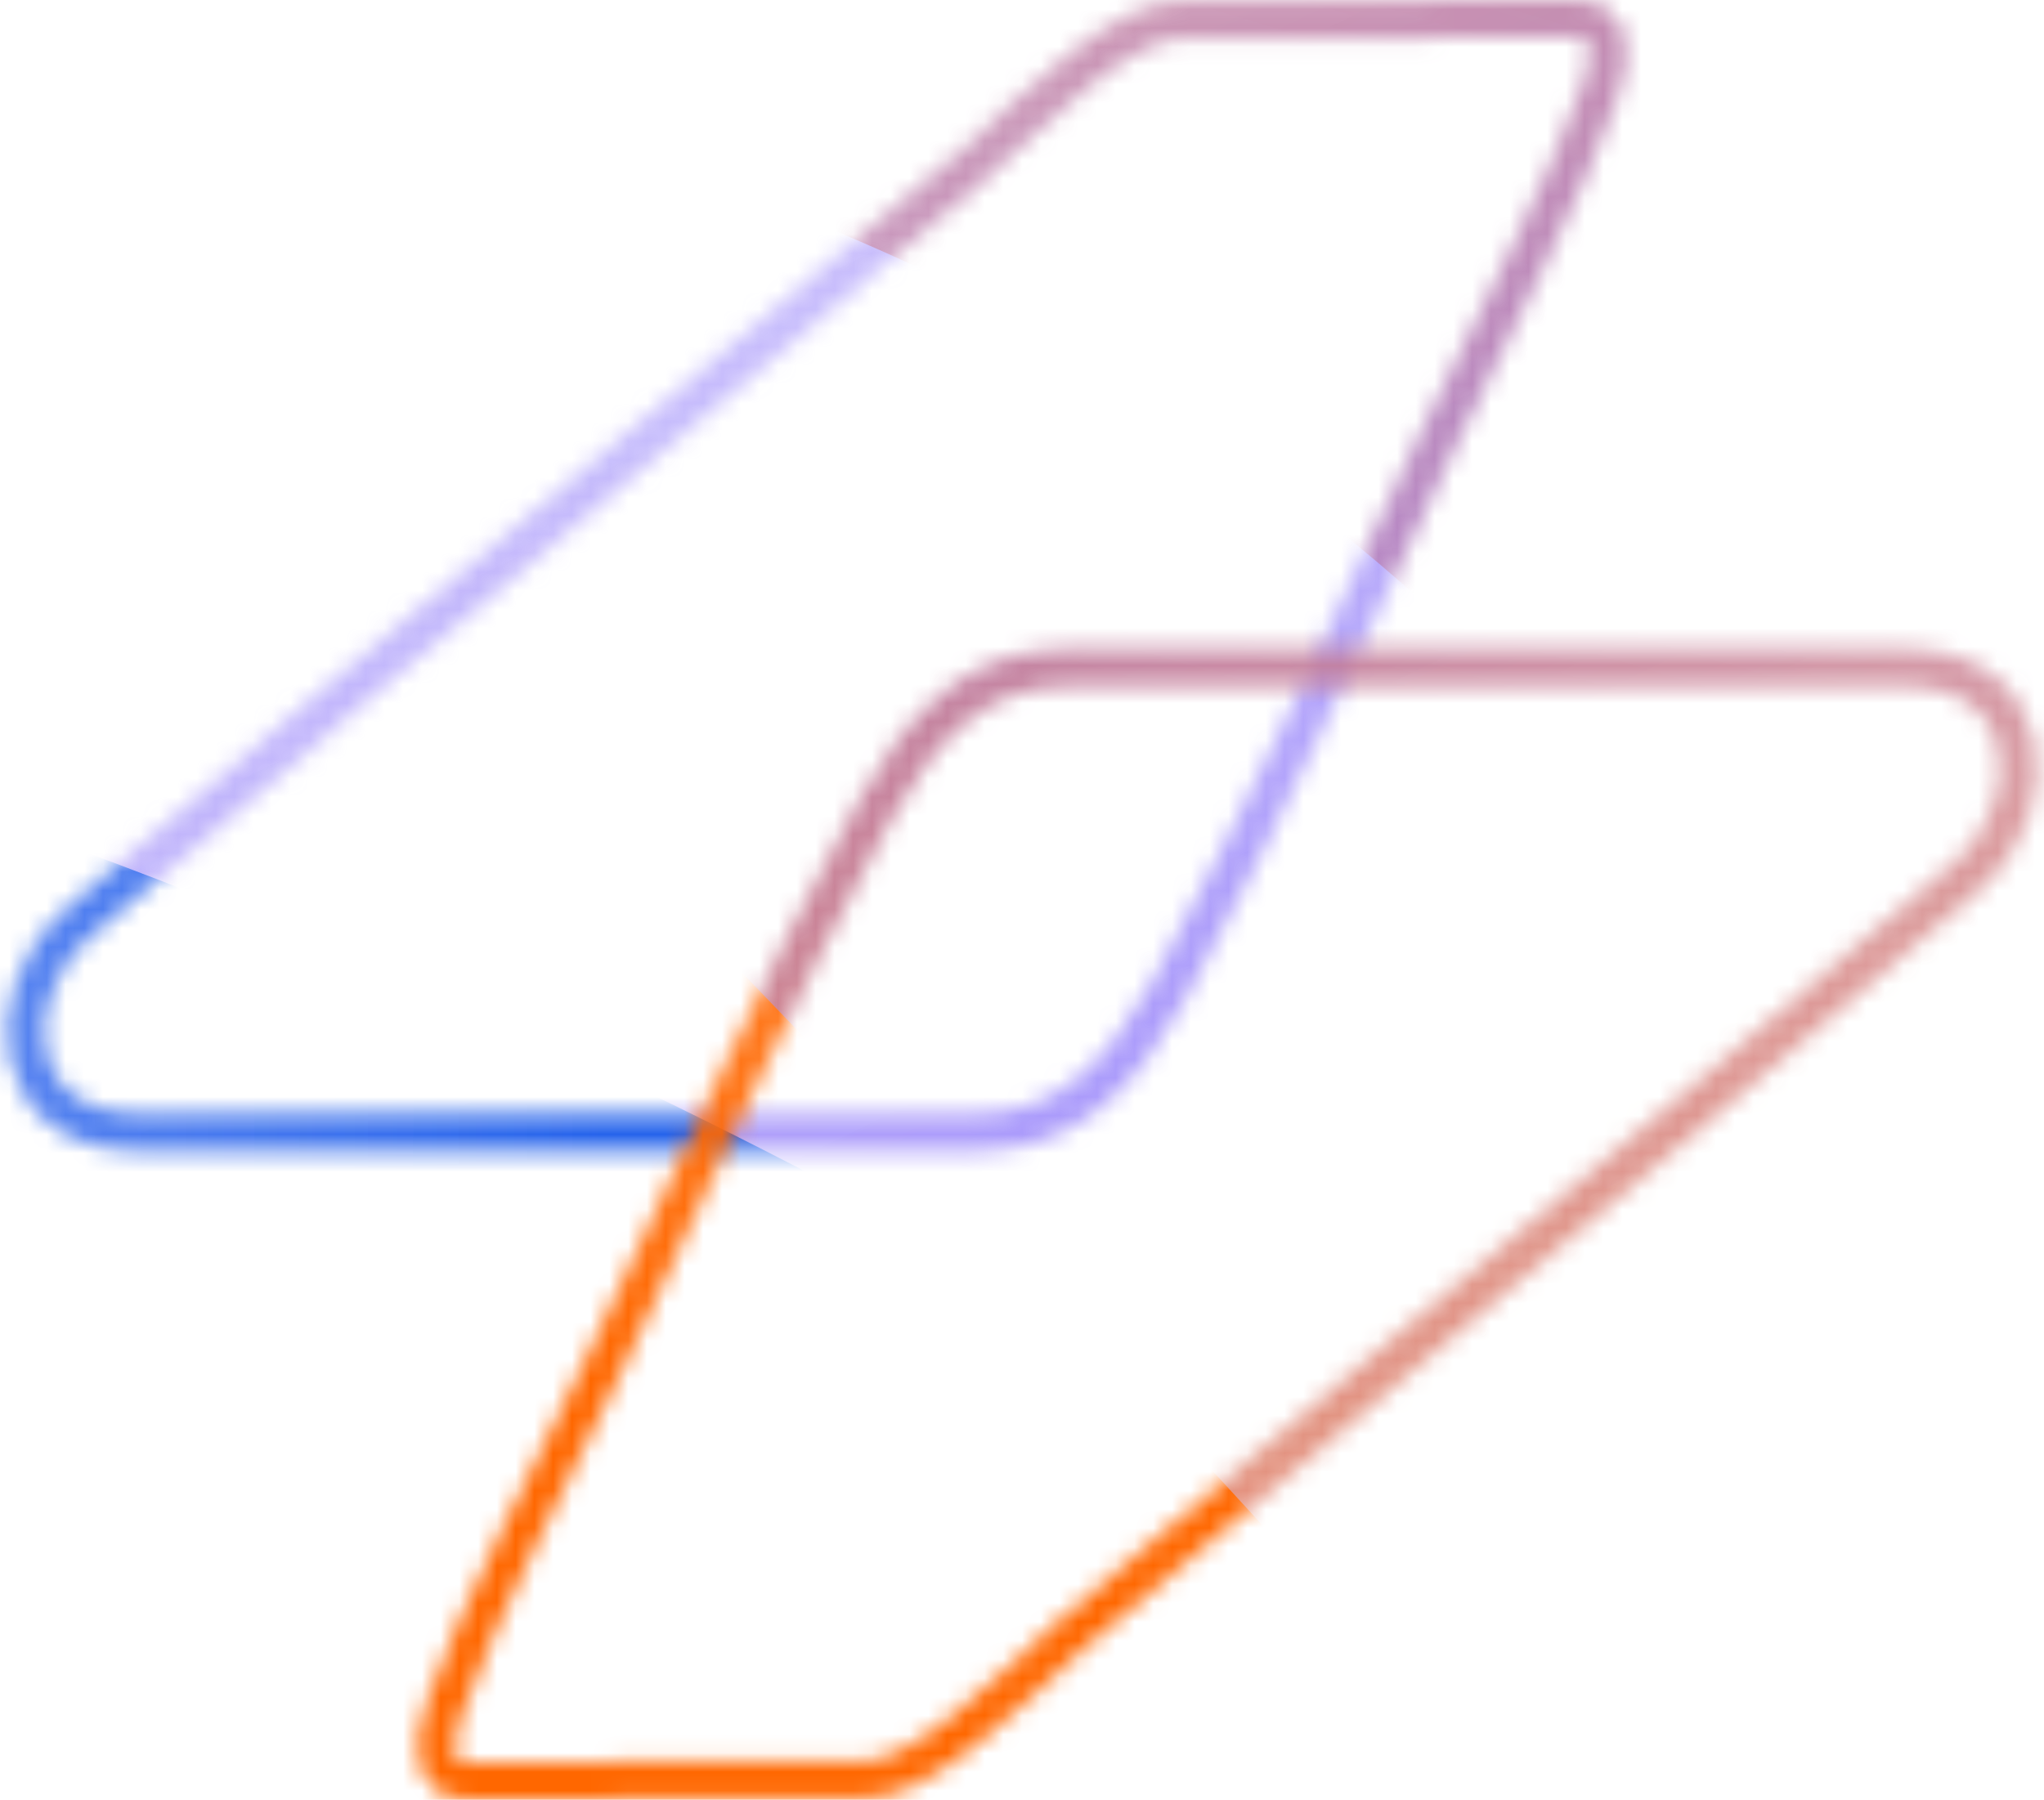
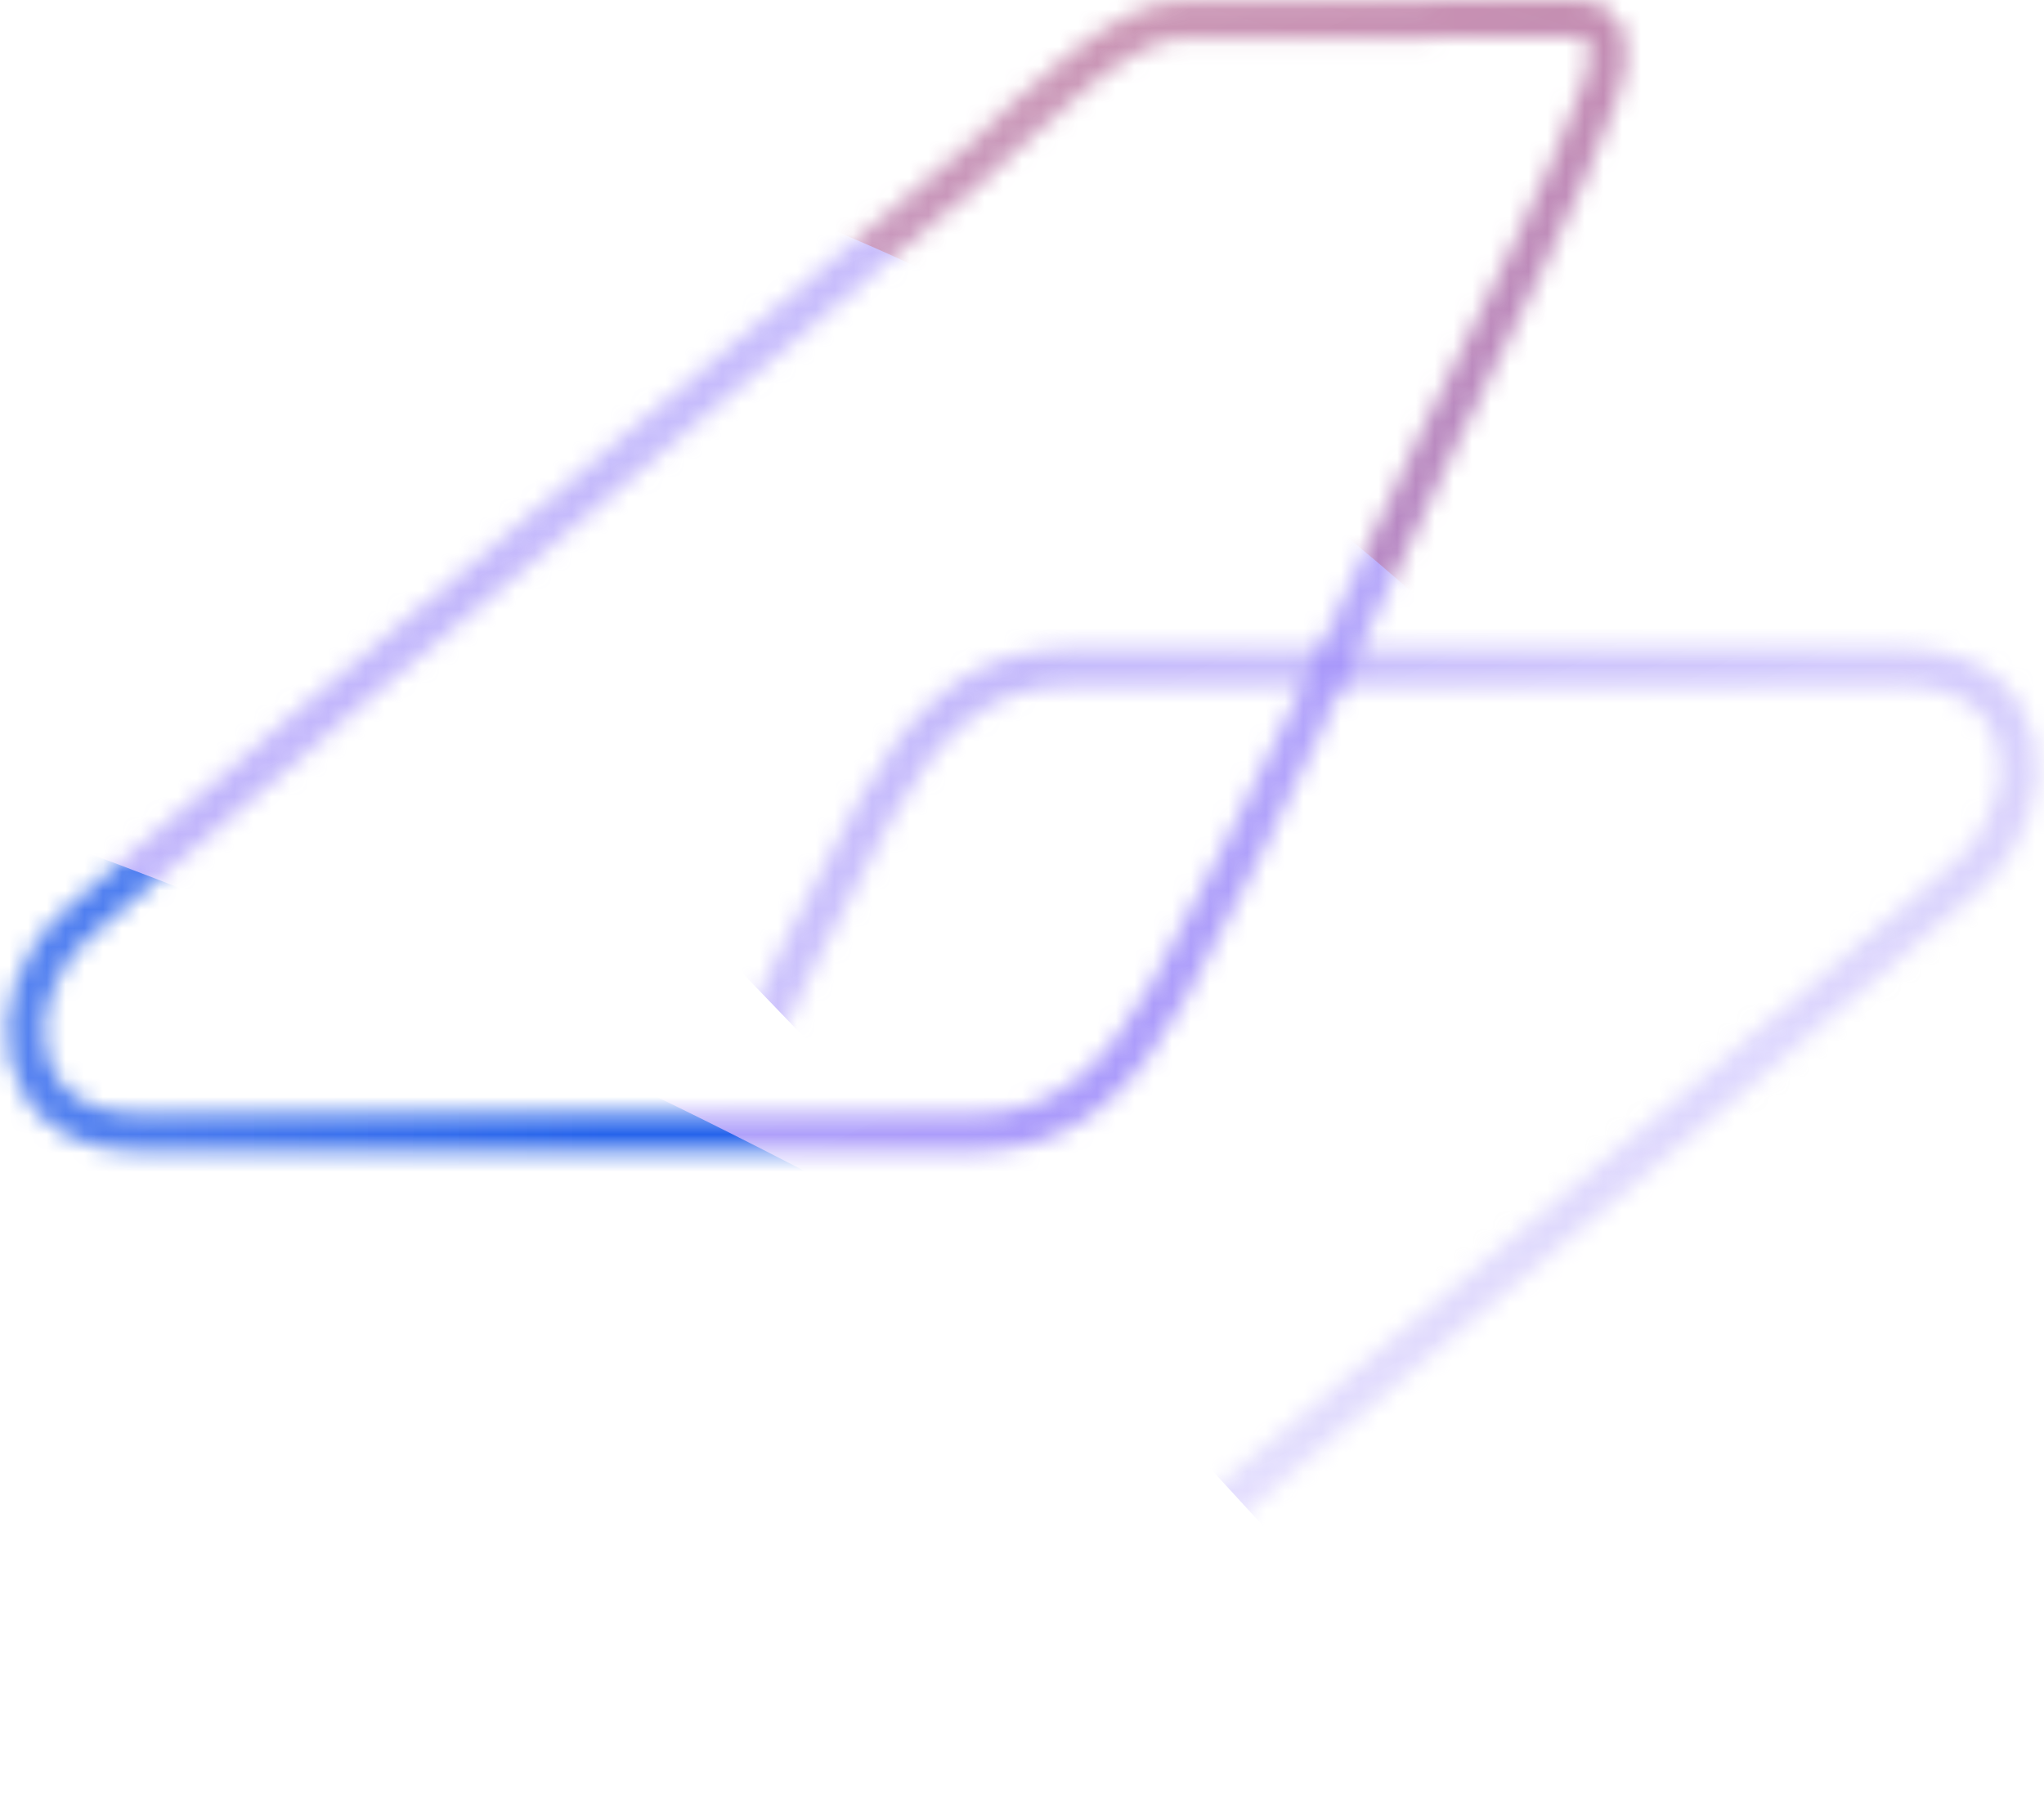
<svg xmlns="http://www.w3.org/2000/svg" width="109" height="96" viewBox="0 0 109 96" fill="none">
  <mask id="mask0_288_10301" style="mask-type:alpha" maskUnits="userSpaceOnUse" x="0" y="0" width="87" height="62">
    <path d="M83.892 1C84.52 1 84.91 1.131 85.148 1.282C85.376 1.426 85.535 1.632 85.636 1.925C85.857 2.57 85.776 3.602 85.334 4.85C83.38 10.367 79.444 17.648 76.763 23.291C72.215 32.864 67.357 43.724 62.317 52.835C59.92 57.169 56.957 60.376 52.215 60.376H7.339C3.901 60.376 2.051 58.578 1.522 56.403C0.975 54.149 1.798 51.279 4.226 49.173C19.905 35.567 48.622 11.789 51.905 8.796C53.587 7.263 55.552 5.326 57.56 3.738C58.556 2.95 59.528 2.277 60.437 1.805C61.355 1.328 62.138 1.094 62.773 1.094C66.248 1.094 69.777 1.07 73.311 1.047C76.847 1.023 80.387 1 83.892 1Z" stroke="url(#paint0_linear_288_10301)" stroke-width="2" />
  </mask>
  <g mask="url(#mask0_288_10301)">
    <g filter="url(#filter0_f_288_10301)">
      <path d="M268.905 292.181C126.186 360.886 -25.737 276.93 -29.173 237.841C-32.608 198.752 164.94 98.831 143.928 -19.421C208.908 -74.499 340.908 74.628 363.884 126.281C386.861 177.935 336.113 248.51 268.905 292.181Z" fill="url(#paint1_linear_288_10301)" />
    </g>
    <g filter="url(#filter1_f_288_10301)">
      <path d="M282.89 -121.95C335.45 -3.935 184.48 290.478 152.731 294.609C120.981 298.741 178.194 2.686 -7.646 2.686C-214.062 2.686 79.067 -304.686 118.257 -240.976C157.447 -177.267 248.969 -177.166 282.89 -121.95Z" fill="url(#paint2_linear_288_10301)" />
    </g>
    <g opacity="0.6" filter="url(#filter2_f_288_10301)">
      <path d="M-26.434 137.029C155.317 157.955 301.298 139.89 278.782 100.627C256.267 61.365 61.237 -98.548 3.272 -220.755C-36.236 -340.276 -177.313 -139.418 -134.692 -2.539C-92.071 134.341 -119.492 116.13 -26.434 137.029Z" fill="url(#paint3_linear_288_10301)" />
    </g>
    <g filter="url(#filter3_f_288_10301)">
      <path d="M68.969 236.203C-8.219 328.876 -136.681 316.9 -150.546 290.439C-164.411 263.978 -58.99 132.307 -108.184 55.553C-80.053 -3.398 54.013 60.655 84.922 89.899C115.83 119.144 101.983 184.592 68.969 236.203Z" fill="url(#paint4_linear_288_10301)" />
    </g>
  </g>
  <mask id="mask1_288_10301" style="mask-type:alpha" maskUnits="userSpaceOnUse" x="22" y="34" width="87" height="62">
    <path d="M25.116 95C24.487 95 24.098 94.869 23.859 94.718C23.632 94.573 23.473 94.368 23.372 94.075C23.151 93.43 23.232 92.398 23.674 91.15C25.627 85.633 29.564 78.352 32.245 72.709C36.793 63.136 41.651 52.276 46.69 43.165C49.087 38.831 52.051 35.624 56.793 35.624L101.669 35.624C105.107 35.624 106.957 37.422 107.485 39.597C108.033 41.851 107.21 44.721 104.782 46.827C89.103 60.433 60.386 84.211 57.102 87.204C55.42 88.737 53.456 90.674 51.448 92.262C50.452 93.05 49.48 93.723 48.571 94.195C47.653 94.672 46.87 94.906 46.234 94.906C42.76 94.906 39.23 94.93 35.696 94.953C32.161 94.977 28.62 95 25.116 95Z" stroke="url(#paint5_linear_288_10301)" stroke-width="2" />
  </mask>
  <g mask="url(#mask1_288_10301)">
    <g filter="url(#filter4_f_288_10301)">
      <path d="M-63.439 -221.775C54.289 -278.45 179.61 -209.195 182.444 -176.951C185.278 -144.706 22.322 -62.282 39.654 35.264C-13.947 80.697 -122.834 -42.317 -141.787 -84.926C-160.74 -127.534 -118.878 -185.752 -63.439 -221.775Z" fill="url(#paint6_linear_288_10301)" />
    </g>
    <g filter="url(#filter5_f_288_10301)">
-       <path d="M-75.005 119.839C-118.361 22.489 6.173 -220.371 32.364 -223.779C58.554 -227.188 11.359 17.027 164.657 17.027C334.929 17.027 93.128 270.577 60.801 218.023C28.473 165.47 -47.023 165.386 -75.005 119.839Z" fill="url(#paint7_linear_288_10301)" />
-     </g>
+       </g>
    <g opacity="0.6" filter="url(#filter6_f_288_10301)">
      <path d="M180.17 -93.792C30.244 -111.053 -90.175 -96.151 -71.602 -63.764C-53.029 -31.377 107.85 100.535 155.665 201.343C188.255 299.935 304.629 134.249 269.471 21.337C234.314 -91.574 256.933 -76.552 180.17 -93.792Z" fill="url(#paint8_linear_288_10301)" />
    </g>
    <g filter="url(#filter7_f_288_10301)">
      <path d="M101.465 -175.599C165.137 -252.045 271.105 -242.166 282.543 -220.339C293.98 -198.511 207.018 -89.896 247.598 -26.582C224.393 22.047 113.803 -30.79 88.306 -54.914C62.81 -79.038 74.232 -133.026 101.465 -175.599Z" fill="url(#paint9_linear_288_10301)" />
    </g>
  </g>
  <defs>
    <filter id="filter0_f_288_10301" x="-168.571" y="-170.794" width="677.415" height="628.483" filterUnits="userSpaceOnUse" color-interpolation-filters="sRGB">
      <feFlood flood-opacity="0" result="BackgroundImageFix" />
      <feBlend mode="normal" in="SourceGraphic" in2="BackgroundImageFix" result="shape" />
      <feGaussianBlur stdDeviation="69.676" result="effect1_foregroundBlur_288_10301" />
    </filter>
    <filter id="filter1_f_288_10301" x="-219.954" y="-389.021" width="653.204" height="823.026" filterUnits="userSpaceOnUse" color-interpolation-filters="sRGB">
      <feFlood flood-opacity="0" result="BackgroundImageFix" />
      <feBlend mode="normal" in="SourceGraphic" in2="BackgroundImageFix" result="shape" />
      <feGaussianBlur stdDeviation="69.676" result="effect1_foregroundBlur_288_10301" />
    </filter>
    <filter id="filter2_f_288_10301" x="-281.977" y="-396.591" width="702.408" height="681.774" filterUnits="userSpaceOnUse" color-interpolation-filters="sRGB">
      <feFlood flood-opacity="0" result="BackgroundImageFix" />
      <feBlend mode="normal" in="SourceGraphic" in2="BackgroundImageFix" result="shape" />
      <feGaussianBlur stdDeviation="69.676" result="effect1_foregroundBlur_288_10301" />
    </filter>
    <filter id="filter3_f_288_10301" x="-291.165" y="-107.909" width="532.697" height="556.733" filterUnits="userSpaceOnUse" color-interpolation-filters="sRGB">
      <feFlood flood-opacity="0" result="BackgroundImageFix" />
      <feBlend mode="normal" in="SourceGraphic" in2="BackgroundImageFix" result="shape" />
      <feGaussianBlur stdDeviation="69.676" result="effect1_foregroundBlur_288_10301" />
    </filter>
    <filter id="filter4_f_288_10301" x="-285.766" y="-382.704" width="607.603" height="567.235" filterUnits="userSpaceOnUse" color-interpolation-filters="sRGB">
      <feFlood flood-opacity="0" result="BackgroundImageFix" />
      <feBlend mode="normal" in="SourceGraphic" in2="BackgroundImageFix" result="shape" />
      <feGaussianBlur stdDeviation="69.676" result="effect1_foregroundBlur_288_10301" />
    </filter>
    <filter id="filter5_f_288_10301" x="-223.438" y="-363.167" width="587.626" height="727.713" filterUnits="userSpaceOnUse" color-interpolation-filters="sRGB">
      <feFlood flood-opacity="0" result="BackgroundImageFix" />
      <feBlend mode="normal" in="SourceGraphic" in2="BackgroundImageFix" result="shape" />
      <feGaussianBlur stdDeviation="69.676" result="effect1_foregroundBlur_288_10301" />
    </filter>
    <filter id="filter6_f_288_10301" x="-212.852" y="-240.405" width="628.22" height="611.195" filterUnits="userSpaceOnUse" color-interpolation-filters="sRGB">
      <feFlood flood-opacity="0" result="BackgroundImageFix" />
      <feBlend mode="normal" in="SourceGraphic" in2="BackgroundImageFix" result="shape" />
      <feGaussianBlur stdDeviation="69.676" result="effect1_foregroundBlur_288_10301" />
    </filter>
    <filter id="filter7_f_288_10301" x="-65.282" y="-375.391" width="488.22" height="508.049" filterUnits="userSpaceOnUse" color-interpolation-filters="sRGB">
      <feFlood flood-opacity="0" result="BackgroundImageFix" />
      <feBlend mode="normal" in="SourceGraphic" in2="BackgroundImageFix" result="shape" />
      <feGaussianBlur stdDeviation="69.676" result="effect1_foregroundBlur_288_10301" />
    </filter>
    <linearGradient id="paint0_linear_288_10301" x1="0.359" y1="29.168" x2="86.754" y2="29.168" gradientUnits="userSpaceOnUse">
      <stop stop-color="#3944A9" />
      <stop offset="0.356" stop-color="#7156F7" />
      <stop offset="1" stop-color="#DAE3E5" />
    </linearGradient>
    <linearGradient id="paint1_linear_288_10301" x1="-8.916" y1="-0.875" x2="247.348" y2="326.546" gradientUnits="userSpaceOnUse">
      <stop stop-color="#2563EB" stop-opacity="0" />
      <stop offset="0.651" stop-color="#3944A9" stop-opacity="0.8" />
      <stop offset="1" stop-color="#18181B" />
    </linearGradient>
    <linearGradient id="paint2_linear_288_10301" x1="165.981" y1="-62.122" x2="99.393" y2="160.915" gradientUnits="userSpaceOnUse">
      <stop stop-color="#FF6700" />
      <stop offset="1" stop-color="#FF6700" stop-opacity="0" />
    </linearGradient>
    <linearGradient id="paint3_linear_288_10301" x1="-1.4" y1="-88.372" x2="125.545" y2="169.788" gradientUnits="userSpaceOnUse">
      <stop stop-color="white" stop-opacity="0.7" />
      <stop offset="0.554" stop-color="#7156F7" />
      <stop offset="1" stop-color="#3944A9" stop-opacity="0.7" />
    </linearGradient>
    <linearGradient id="paint4_linear_288_10301" x1="32.109" y1="118.075" x2="-153.288" y2="117.319" gradientUnits="userSpaceOnUse">
      <stop stop-color="#2563EB" />
      <stop offset="1" stop-color="white" stop-opacity="0.4" />
    </linearGradient>
    <linearGradient id="paint5_linear_288_10301" x1="108.648" y1="66.832" x2="22.253" y2="66.832" gradientUnits="userSpaceOnUse">
      <stop stop-color="#3944A9" />
      <stop offset="0.356" stop-color="#7156F7" />
      <stop offset="1" stop-color="#DAE3E5" />
    </linearGradient>
    <linearGradient id="paint6_linear_288_10301" x1="165.734" y1="19.965" x2="-45.657" y2="-250.123" gradientUnits="userSpaceOnUse">
      <stop stop-color="#2563EB" stop-opacity="0" />
      <stop offset="0.651" stop-color="#3944A9" stop-opacity="0.8" />
      <stop offset="1" stop-color="#18181B" />
    </linearGradient>
    <linearGradient id="paint7_linear_288_10301" x1="21.434" y1="70.487" x2="76.361" y2="-113.495" gradientUnits="userSpaceOnUse">
      <stop stop-color="#FF6700" />
      <stop offset="1" stop-color="#FF6700" stop-opacity="0" />
    </linearGradient>
    <linearGradient id="paint8_linear_288_10301" x1="159.519" y1="92.141" x2="54.802" y2="-120.814" gradientUnits="userSpaceOnUse">
      <stop stop-color="white" stop-opacity="0.7" />
      <stop offset="0.554" stop-color="#7156F7" />
      <stop offset="1" stop-color="#3944A9" stop-opacity="0.7" />
    </linearGradient>
    <linearGradient id="paint9_linear_288_10301" x1="131.871" y1="-78.156" x2="284.805" y2="-77.532" gradientUnits="userSpaceOnUse">
      <stop stop-color="#2563EB" />
      <stop offset="1" stop-color="white" stop-opacity="0.4" />
    </linearGradient>
  </defs>
</svg>